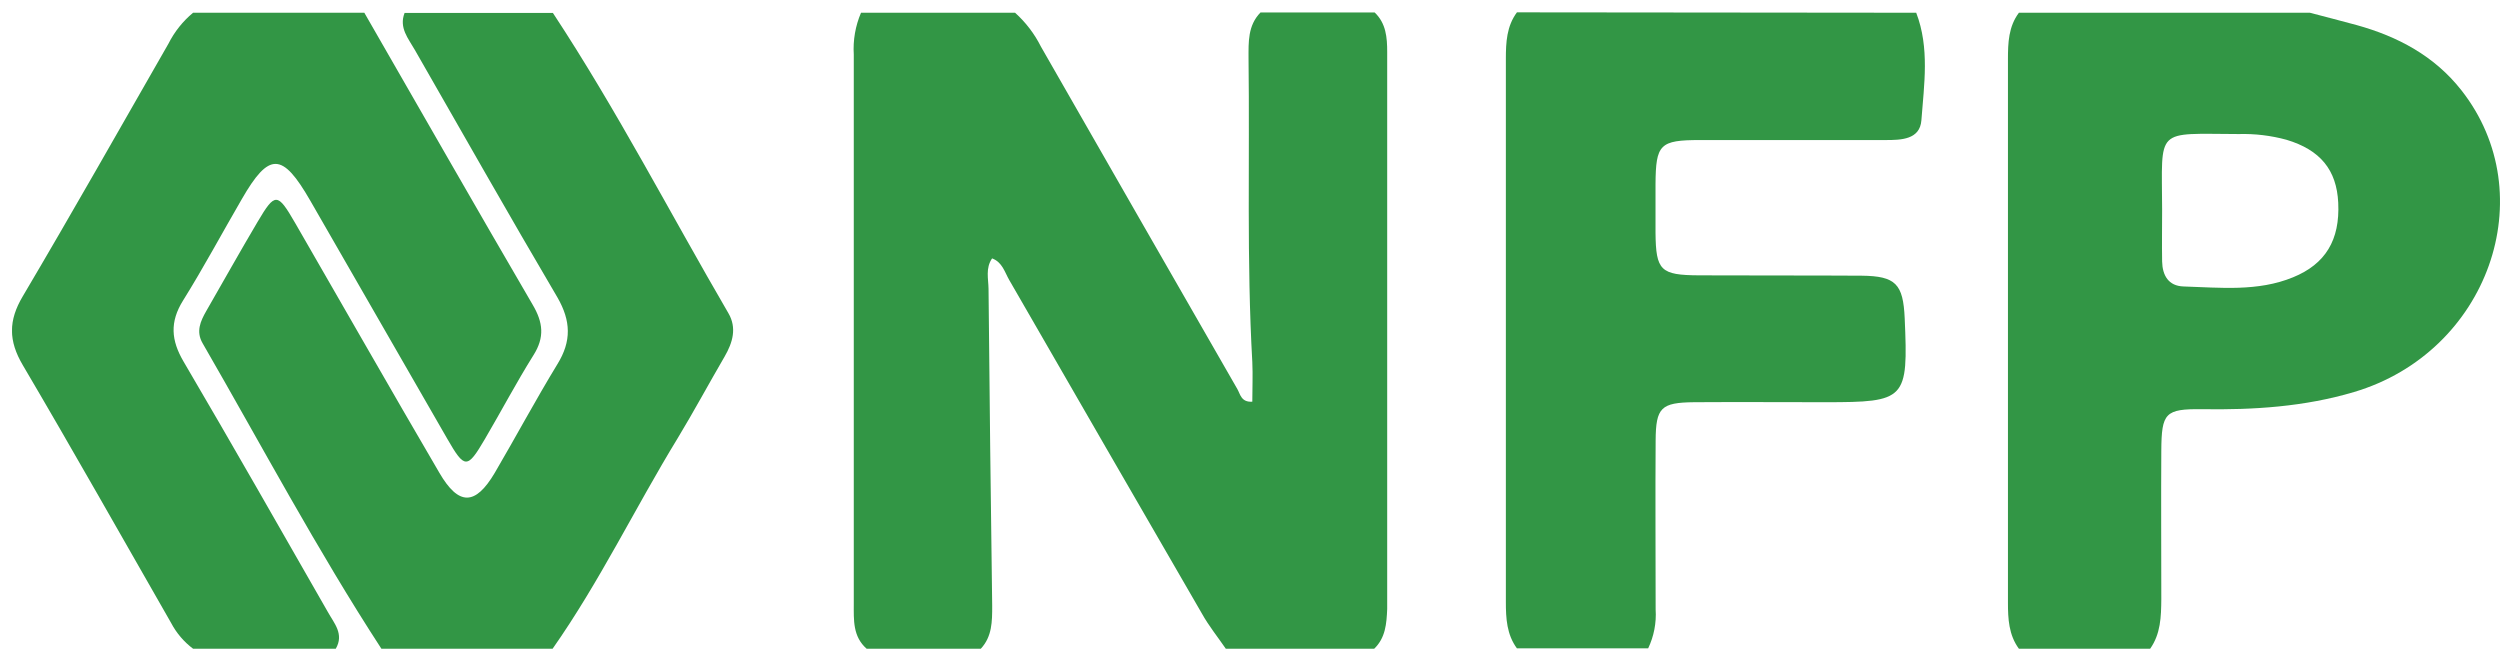
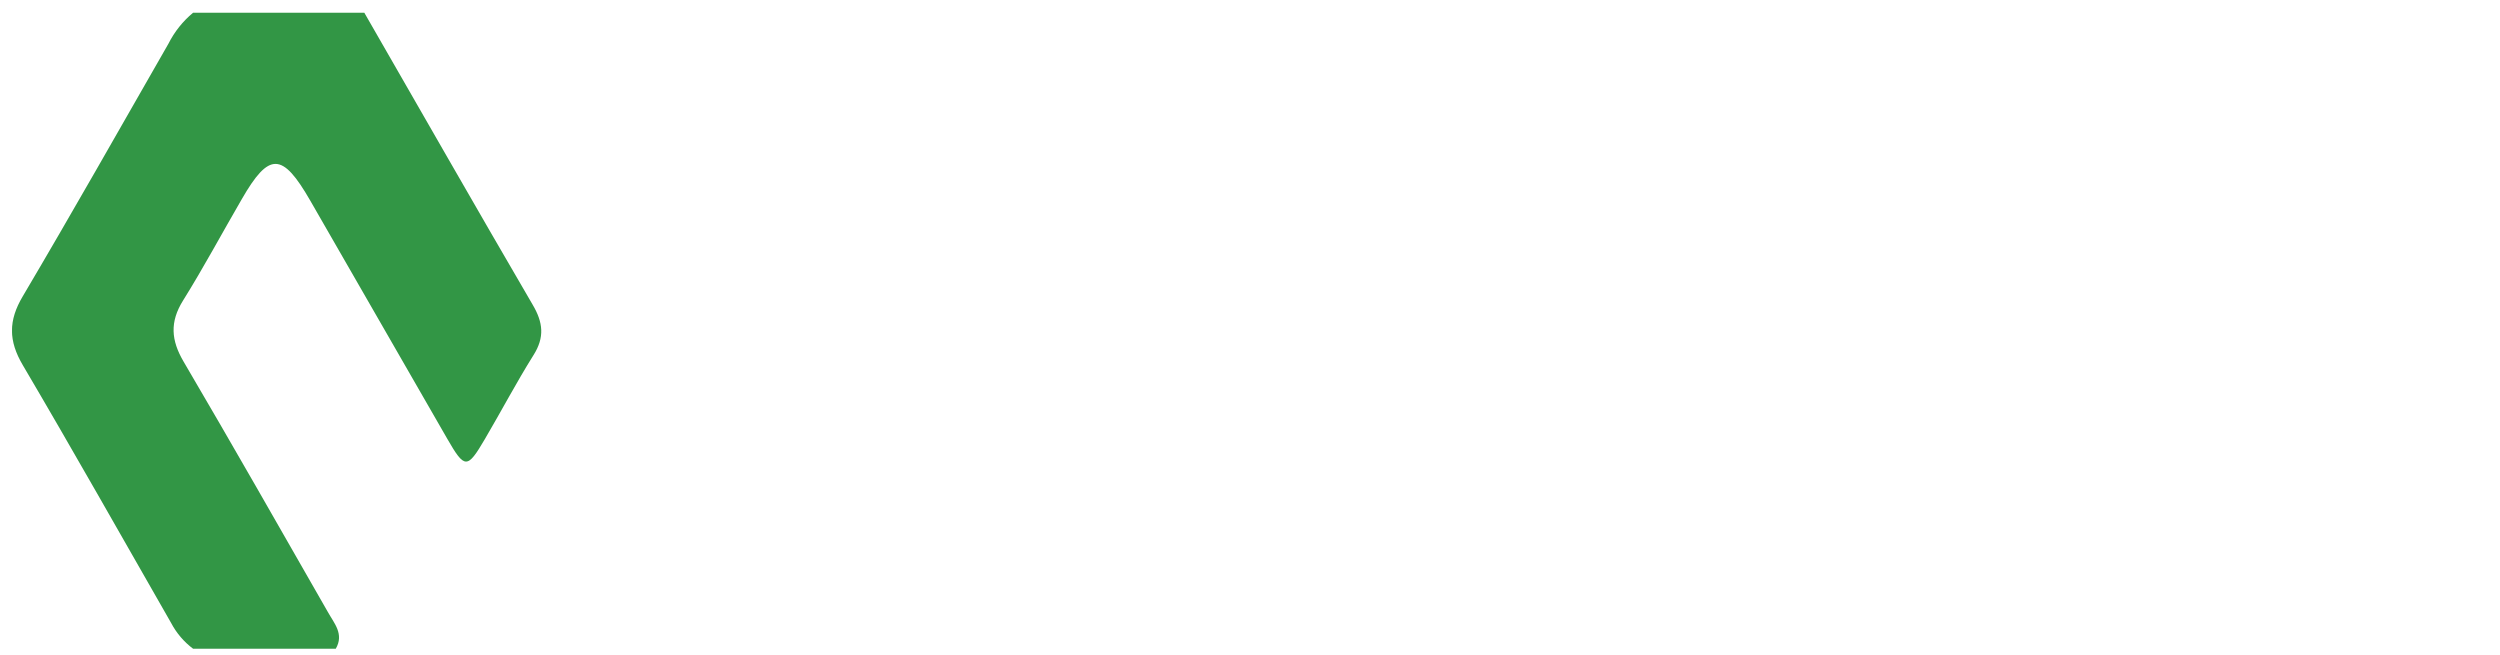
<svg xmlns="http://www.w3.org/2000/svg" width="145" height="38" viewBox="0 0 145 38" fill="none">
  <g clip-path="url(#clip0_1413_1029)">
-     <path d="M79.702 37.628H71.098C70.632 36.947 70.106 36.299 69.709 35.584C65.976 29.137 62.251 22.688 58.533 16.236C58.272 15.784 58.136 15.206 57.541 14.986C57.15 15.555 57.329 16.176 57.335 16.758C57.393 22.886 57.463 29.014 57.547 35.142C57.547 36.04 57.547 36.92 56.885 37.628H50.267C49.459 36.92 49.519 35.967 49.519 35.02C49.519 24.4 49.519 13.782 49.519 3.165C49.468 2.335 49.612 1.504 49.939 0.739H58.874C59.492 1.294 60 1.96 60.373 2.703C64.165 9.328 67.963 15.949 71.767 22.567C71.939 22.863 71.985 23.341 72.634 23.298C72.634 22.524 72.67 21.756 72.634 20.995C72.303 15.129 72.488 9.257 72.415 3.381C72.415 2.437 72.369 1.48 73.11 0.722H79.729C80.391 1.351 80.457 2.168 80.457 3.016C80.457 13.783 80.457 24.551 80.457 35.319C80.421 36.186 80.358 36.997 79.702 37.628Z" fill="#329645" />
-     <path d="M124.708 37.628H117.097C116.504 36.821 116.461 35.883 116.461 34.936C116.461 24.435 116.461 13.933 116.461 3.431C116.461 2.487 116.494 1.543 117.097 0.739H133.974C134.877 0.978 135.784 1.208 136.684 1.454C139.08 2.118 141.194 3.245 142.756 5.229C147.545 11.314 144.298 20.43 136.538 22.736C133.656 23.594 130.701 23.78 127.713 23.733C125.581 23.71 125.37 23.949 125.356 26.13C125.337 29.004 125.356 31.879 125.356 34.754C125.347 35.77 125.32 36.764 124.708 37.628ZM125.403 12.168C125.403 13.165 125.386 14.162 125.403 15.159C125.419 15.973 125.77 16.588 126.647 16.615C128.781 16.681 130.949 16.924 132.997 16.083C134.877 15.315 135.721 13.923 135.618 11.763C135.526 9.848 134.573 8.695 132.617 8.107C131.715 7.861 130.782 7.749 129.847 7.775C124.943 7.761 125.393 7.349 125.403 12.168Z" fill="#329645" />
-     <path d="M111.14 0.739C111.924 2.783 111.597 4.9 111.441 6.973C111.358 8.1 110.263 8.123 109.36 8.123C105.776 8.123 102.189 8.123 98.605 8.123C96.268 8.123 96.037 8.366 96.02 10.682C96.02 11.624 96.02 12.564 96.02 13.504C96.043 15.691 96.308 15.957 98.542 15.97C101.686 15.986 104.829 15.97 107.973 15.99C109.959 16.01 110.382 16.478 110.472 18.452C110.68 23.185 110.548 23.328 105.872 23.328C103.334 23.328 100.799 23.311 98.26 23.328C96.335 23.348 96.04 23.64 96.027 25.548C96.004 28.815 96.027 32.081 96.027 35.352C96.077 36.128 95.927 36.903 95.593 37.605H87.982C87.39 36.801 87.34 35.863 87.34 34.916C87.34 24.412 87.34 13.909 87.34 3.407C87.34 2.46 87.386 1.52 87.982 0.716L111.14 0.739Z" fill="#329645" />
-     <path d="M32.05 37.628H22.122C18.386 31.885 15.172 25.834 11.751 19.908C11.357 19.227 11.625 18.632 11.963 18.04C12.955 16.316 13.925 14.581 14.941 12.866C15.957 11.151 16.092 11.158 17.118 12.932C19.905 17.755 22.665 22.607 25.487 27.429C26.606 29.346 27.569 29.33 28.694 27.429C29.922 25.332 31.07 23.188 32.334 21.114C33.155 19.785 33.112 18.609 32.334 17.256C29.531 12.497 26.811 7.691 24.061 2.896C23.684 2.231 23.131 1.616 23.465 0.752H32.069C35.772 6.375 38.863 12.357 42.248 18.167C42.745 19.017 42.5 19.865 42.03 20.676C41.114 22.248 40.25 23.853 39.31 25.408C36.838 29.453 34.78 33.74 32.05 37.628Z" fill="#329645" />
    <path d="M19.474 37.628H11.201C10.67 37.23 10.234 36.718 9.924 36.13C7.068 31.145 4.242 26.136 1.32 21.174C0.489 19.765 0.483 18.592 1.32 17.186C4.189 12.334 6.966 7.426 9.768 2.537C10.117 1.844 10.605 1.23 11.201 0.736H21.129C24.382 6.386 27.615 12.055 30.901 17.685C31.5 18.705 31.596 19.563 30.944 20.596C29.951 22.181 29.071 23.853 28.118 25.475C27.099 27.21 26.953 27.206 25.937 25.442C23.29 20.842 20.643 16.24 17.995 11.636C16.377 8.822 15.606 8.802 14.024 11.55C12.886 13.508 11.814 15.511 10.616 17.432C9.841 18.675 9.921 19.735 10.649 20.975C13.475 25.787 16.238 30.643 19.011 35.488C19.378 36.15 19.971 36.774 19.474 37.628Z" fill="#329645" />
  </g>
  <defs>
    <clipPath id="clip0_1413_1029">
      <rect width="144.302" height="36.889" fill="white" transform="translate(0.698 0.739)" />
    </clipPath>
  </defs>
</svg>